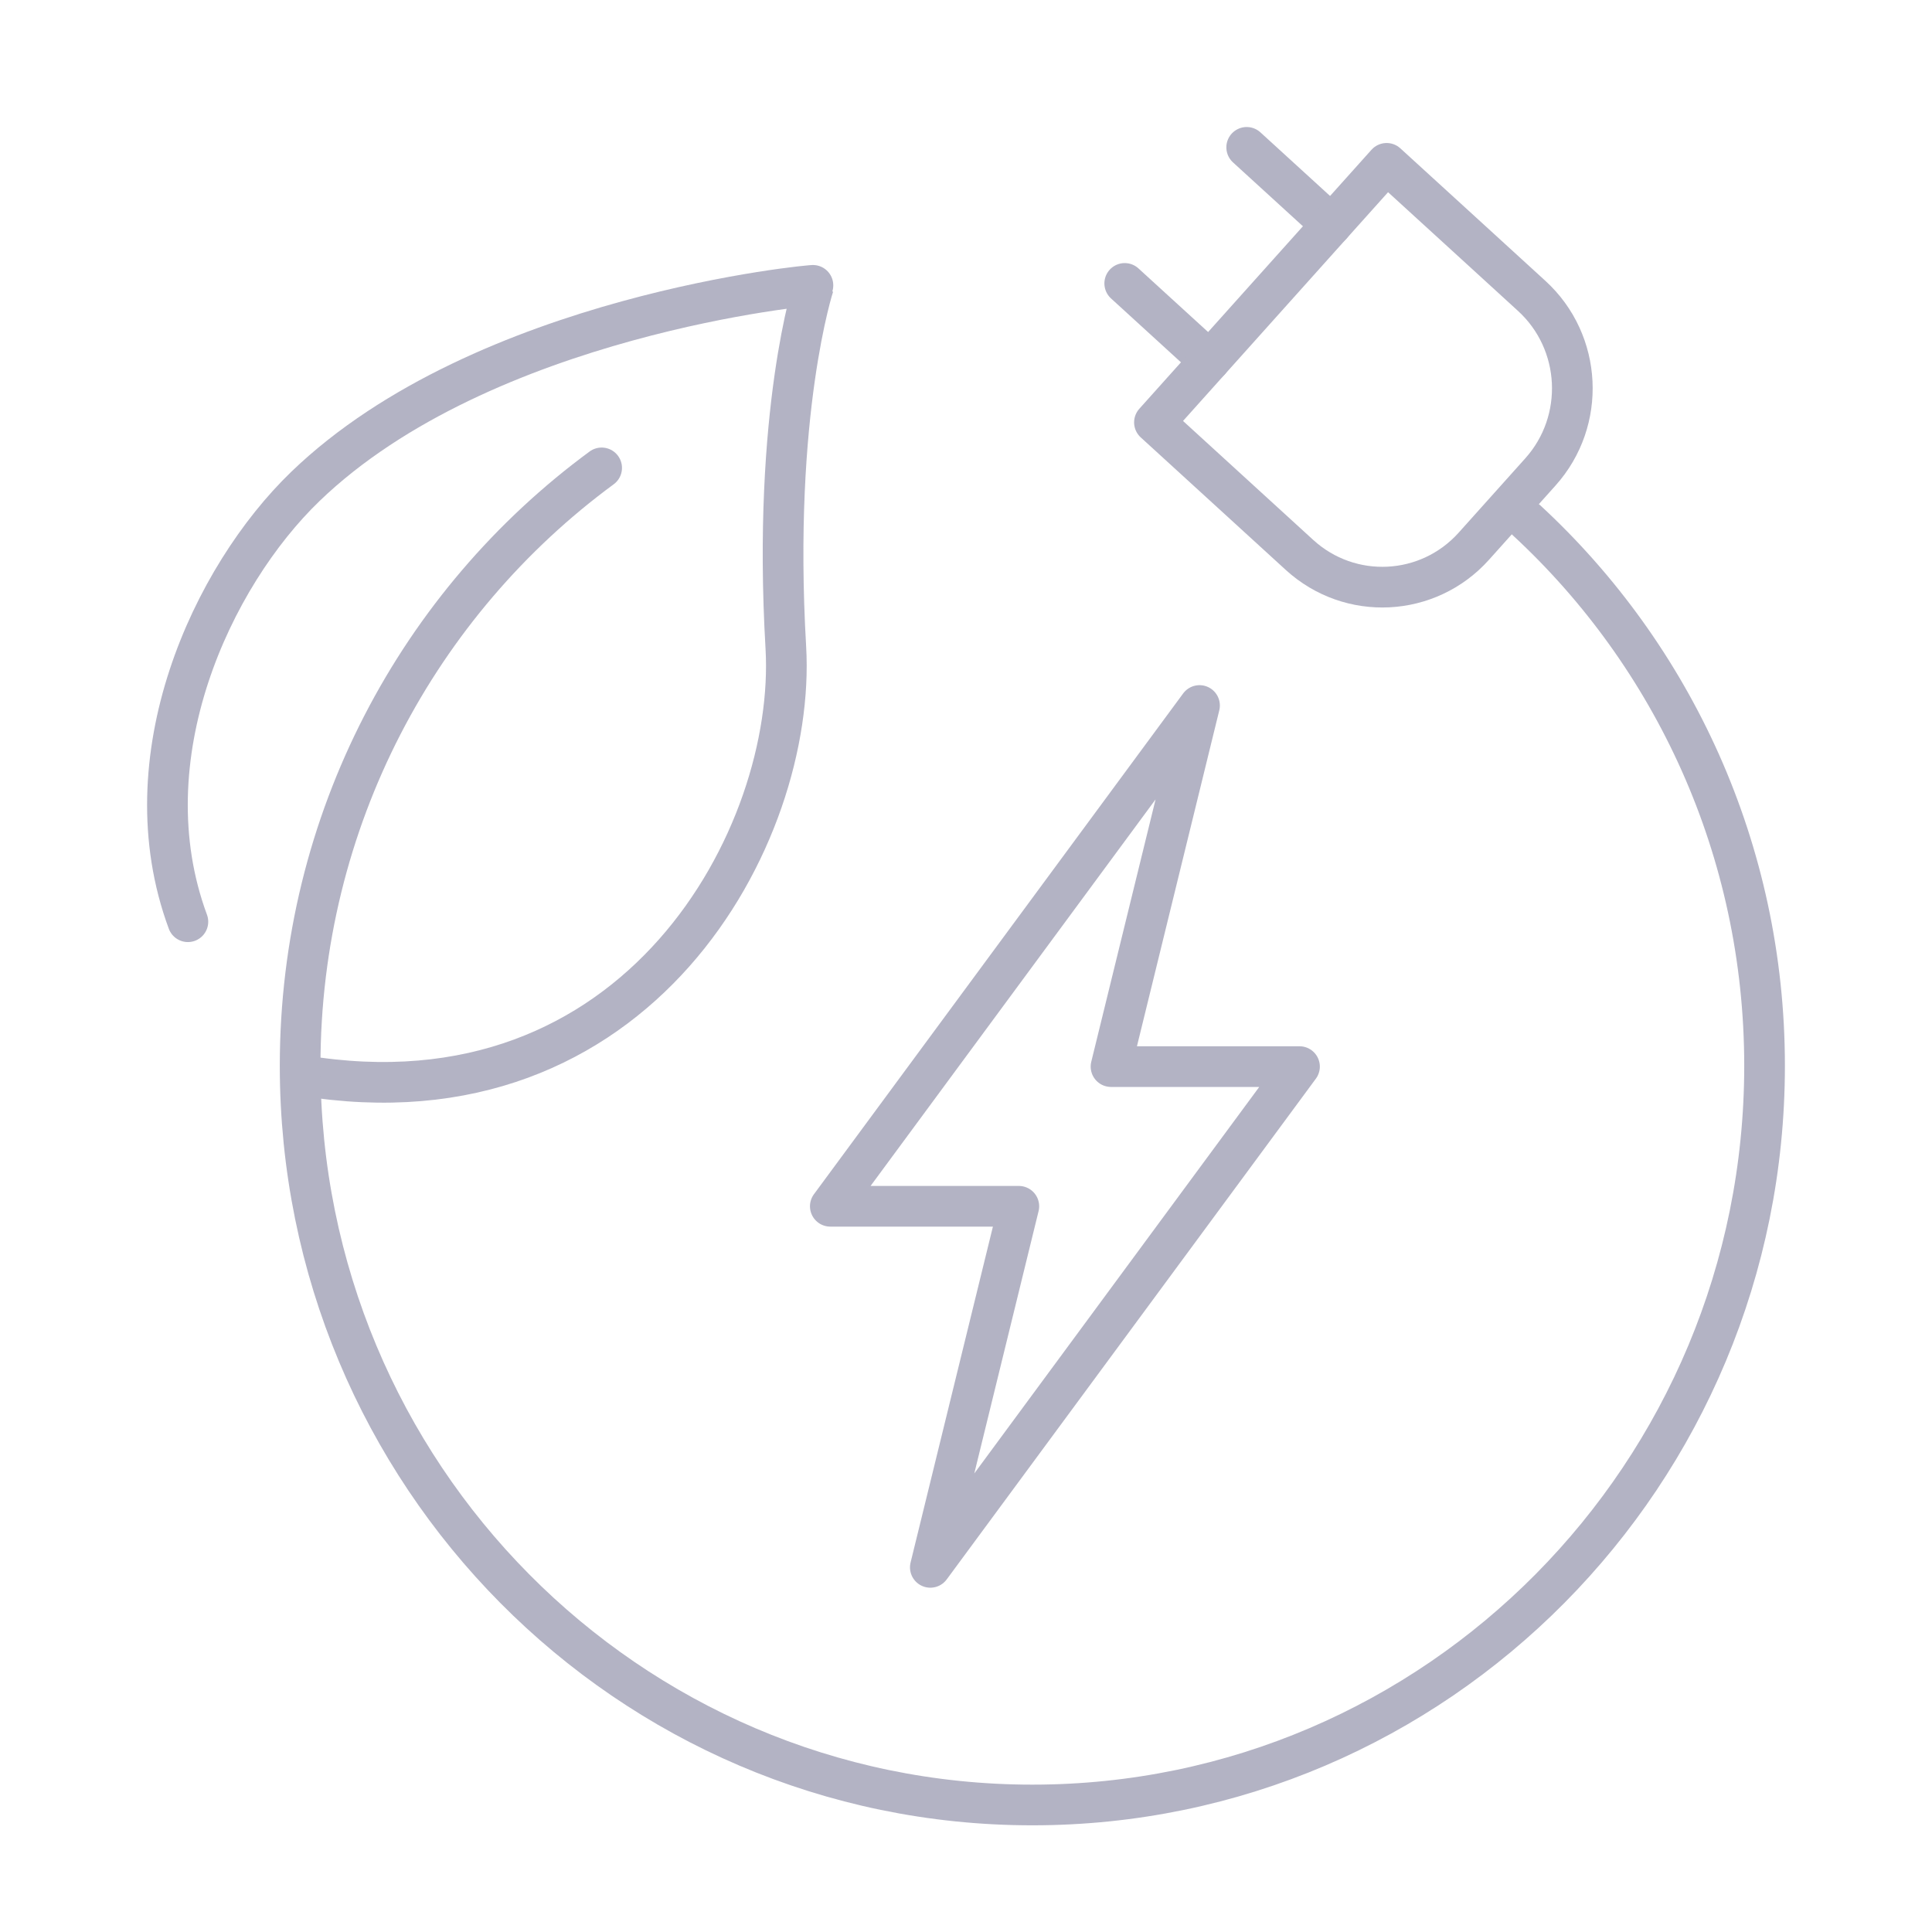
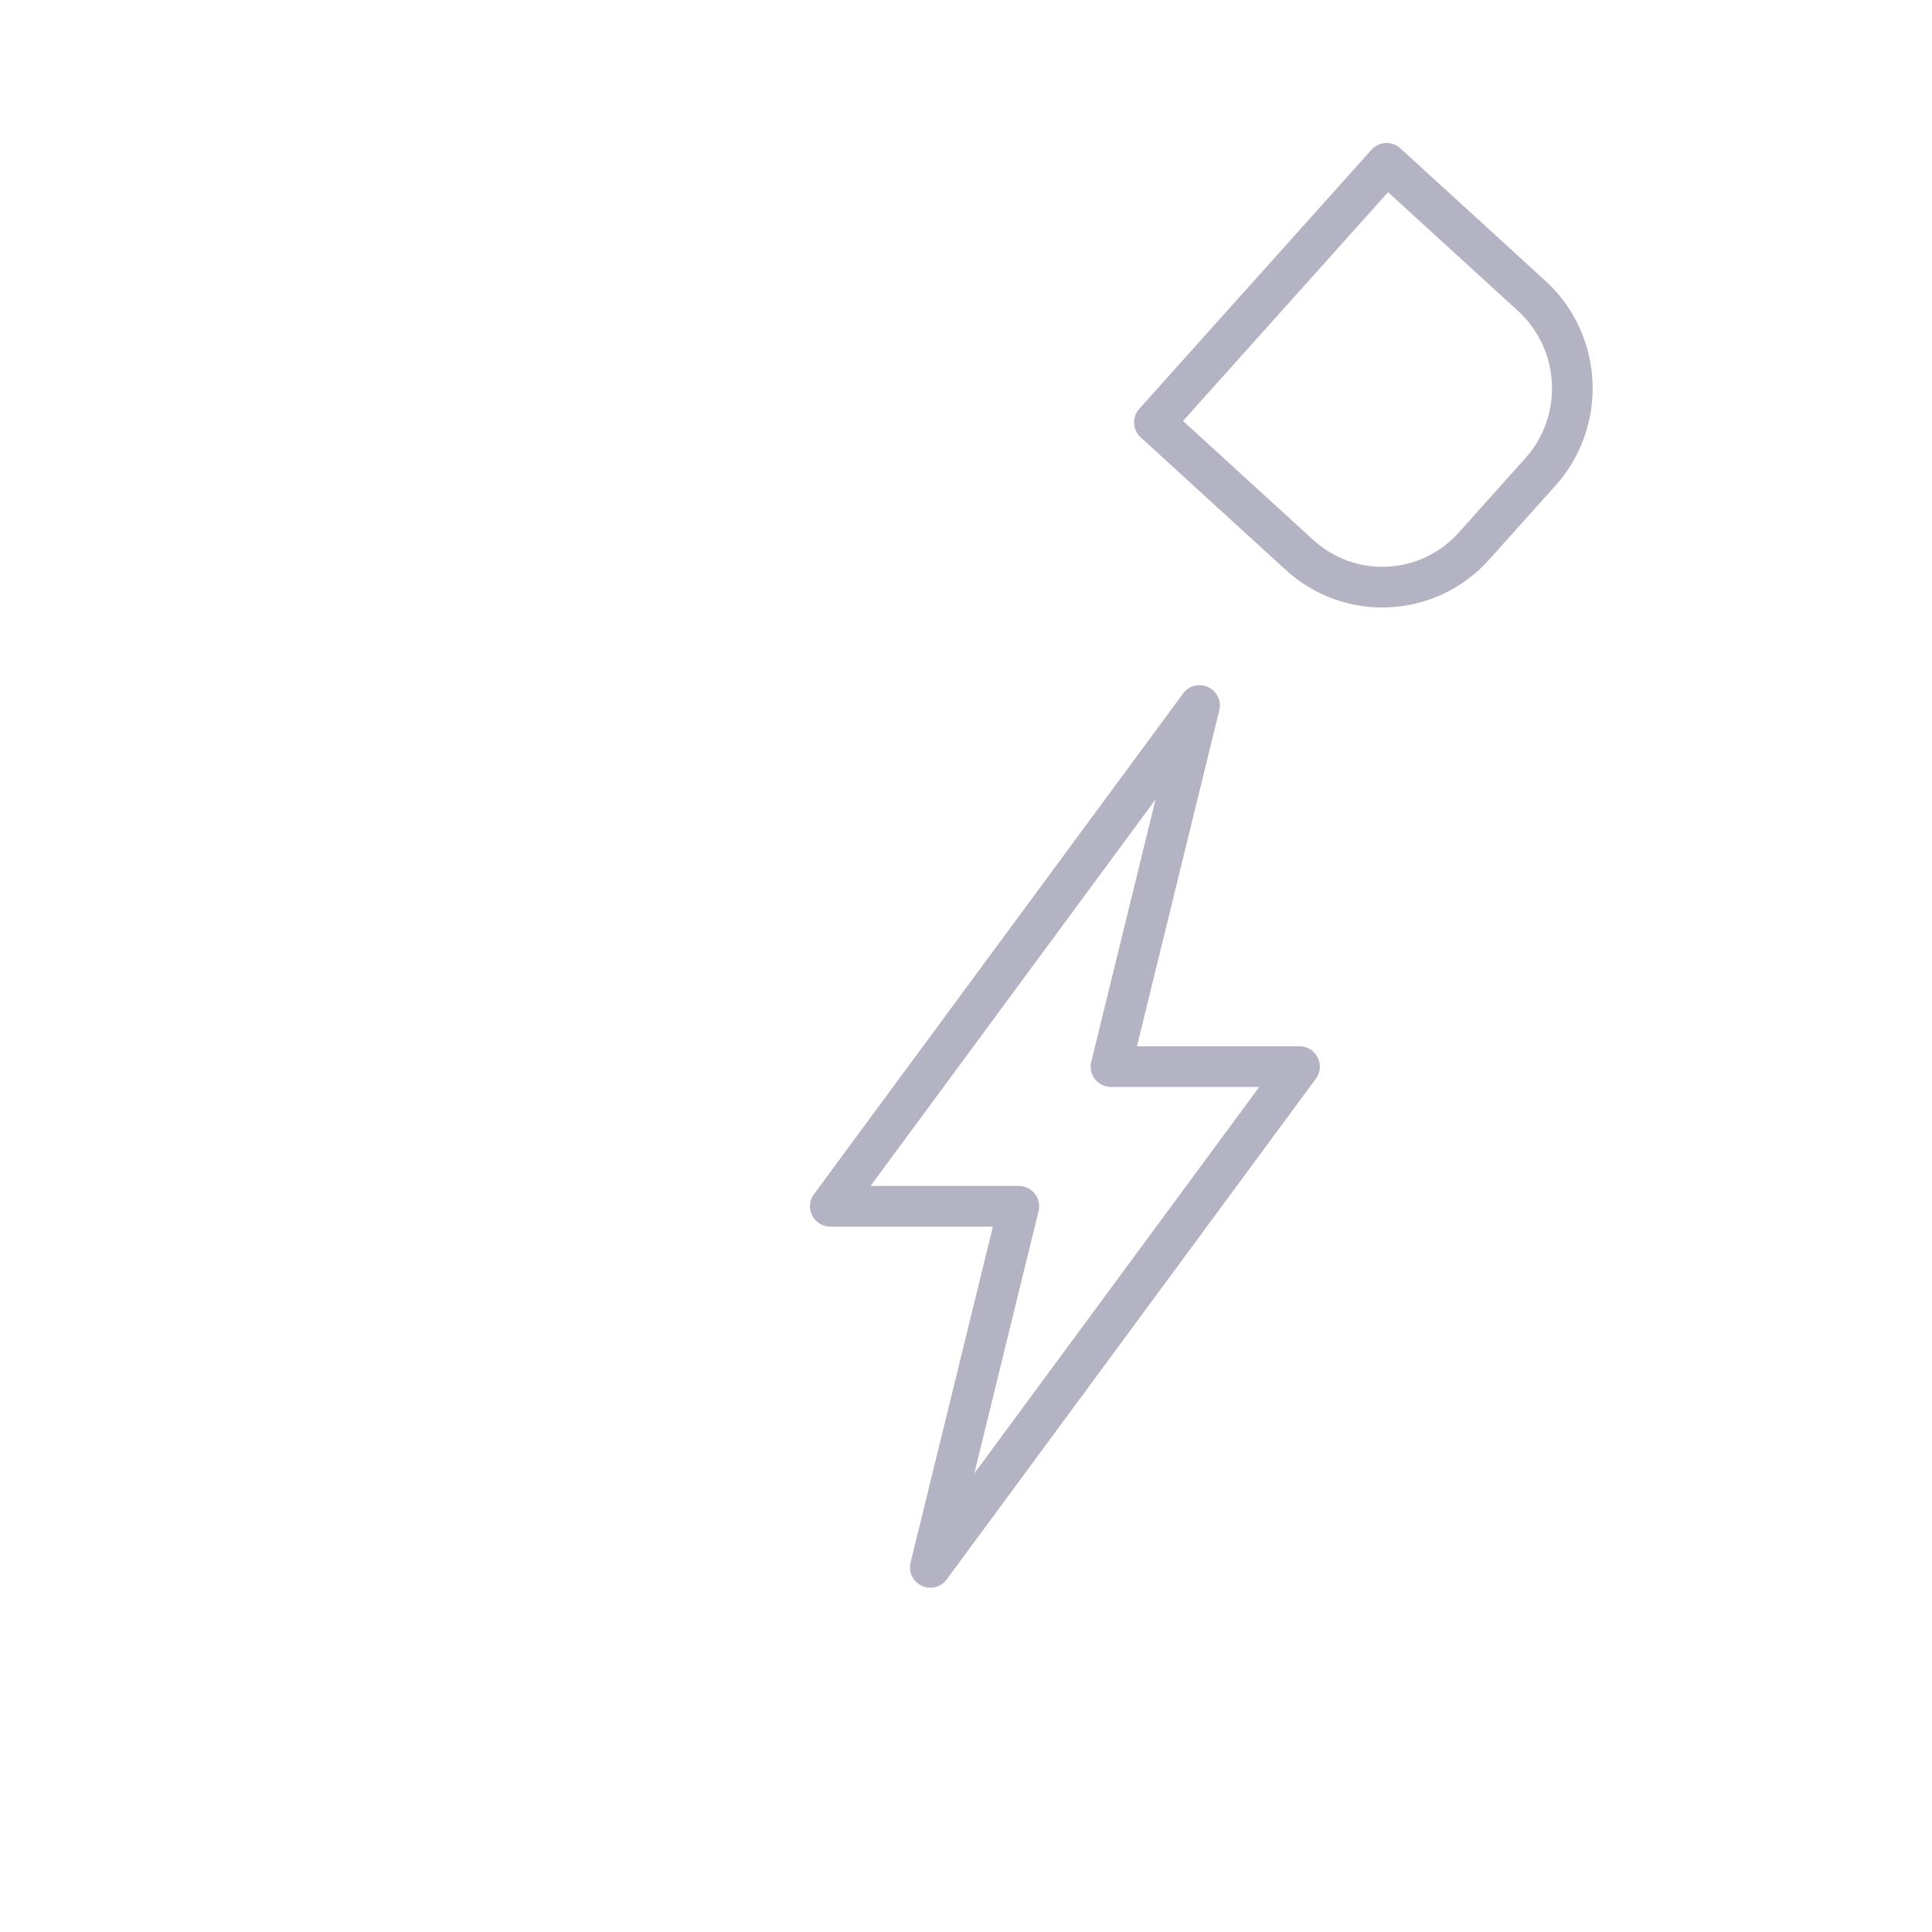
<svg xmlns="http://www.w3.org/2000/svg" width="95" height="95" viewBox="0 0 95 95" fill="none">
-   <path d="M59.476 17.746L55.305 13.936" stroke="#B3B3C4" stroke-width="2" stroke-linecap="round" stroke-linejoin="round" />
-   <path d="M65.473 11.055L61.302 7.246" stroke="#B3B3C4" stroke-width="2" stroke-linecap="round" stroke-linejoin="round" />
  <path d="M60.545 24.222L56.766 20.769L68.183 8.032L71.963 11.484L75.316 14.549C77.803 16.82 77.995 20.696 75.744 23.207L72.474 26.855C70.225 29.365 66.385 29.559 63.898 27.286L60.545 24.222Z" stroke="#B3B3C4" stroke-width="2" stroke-linecap="round" stroke-linejoin="round" />
-   <path d="M9.239 45.323C6.254 37.264 10.43 28.342 15.011 23.924C23.789 15.459 40.077 13.983 40.015 14.031C40.015 14.031 37.967 20.24 38.641 31.836C39.177 41.052 31.406 55.647 14.839 52.877" stroke="#B3B3C4" stroke-width="2" stroke-linecap="round" stroke-linejoin="round" />
-   <path d="M75.072 25.593C82.26 32.238 86.767 41.79 86.767 52.406C86.767 72.48 70.648 88.754 50.763 88.754C30.877 88.754 14.758 72.481 14.758 52.406C14.758 40.323 20.598 29.616 29.584 23.007" stroke="#B3B3C4" stroke-width="2" stroke-linecap="round" stroke-linejoin="round" />
  <path d="M63.899 52.447H54.631L58.983 34.691L40.828 59.315H50.098L45.746 77.07L63.899 52.447Z" stroke="#B3B3C4" stroke-width="2" stroke-linecap="round" stroke-linejoin="round" />
</svg>